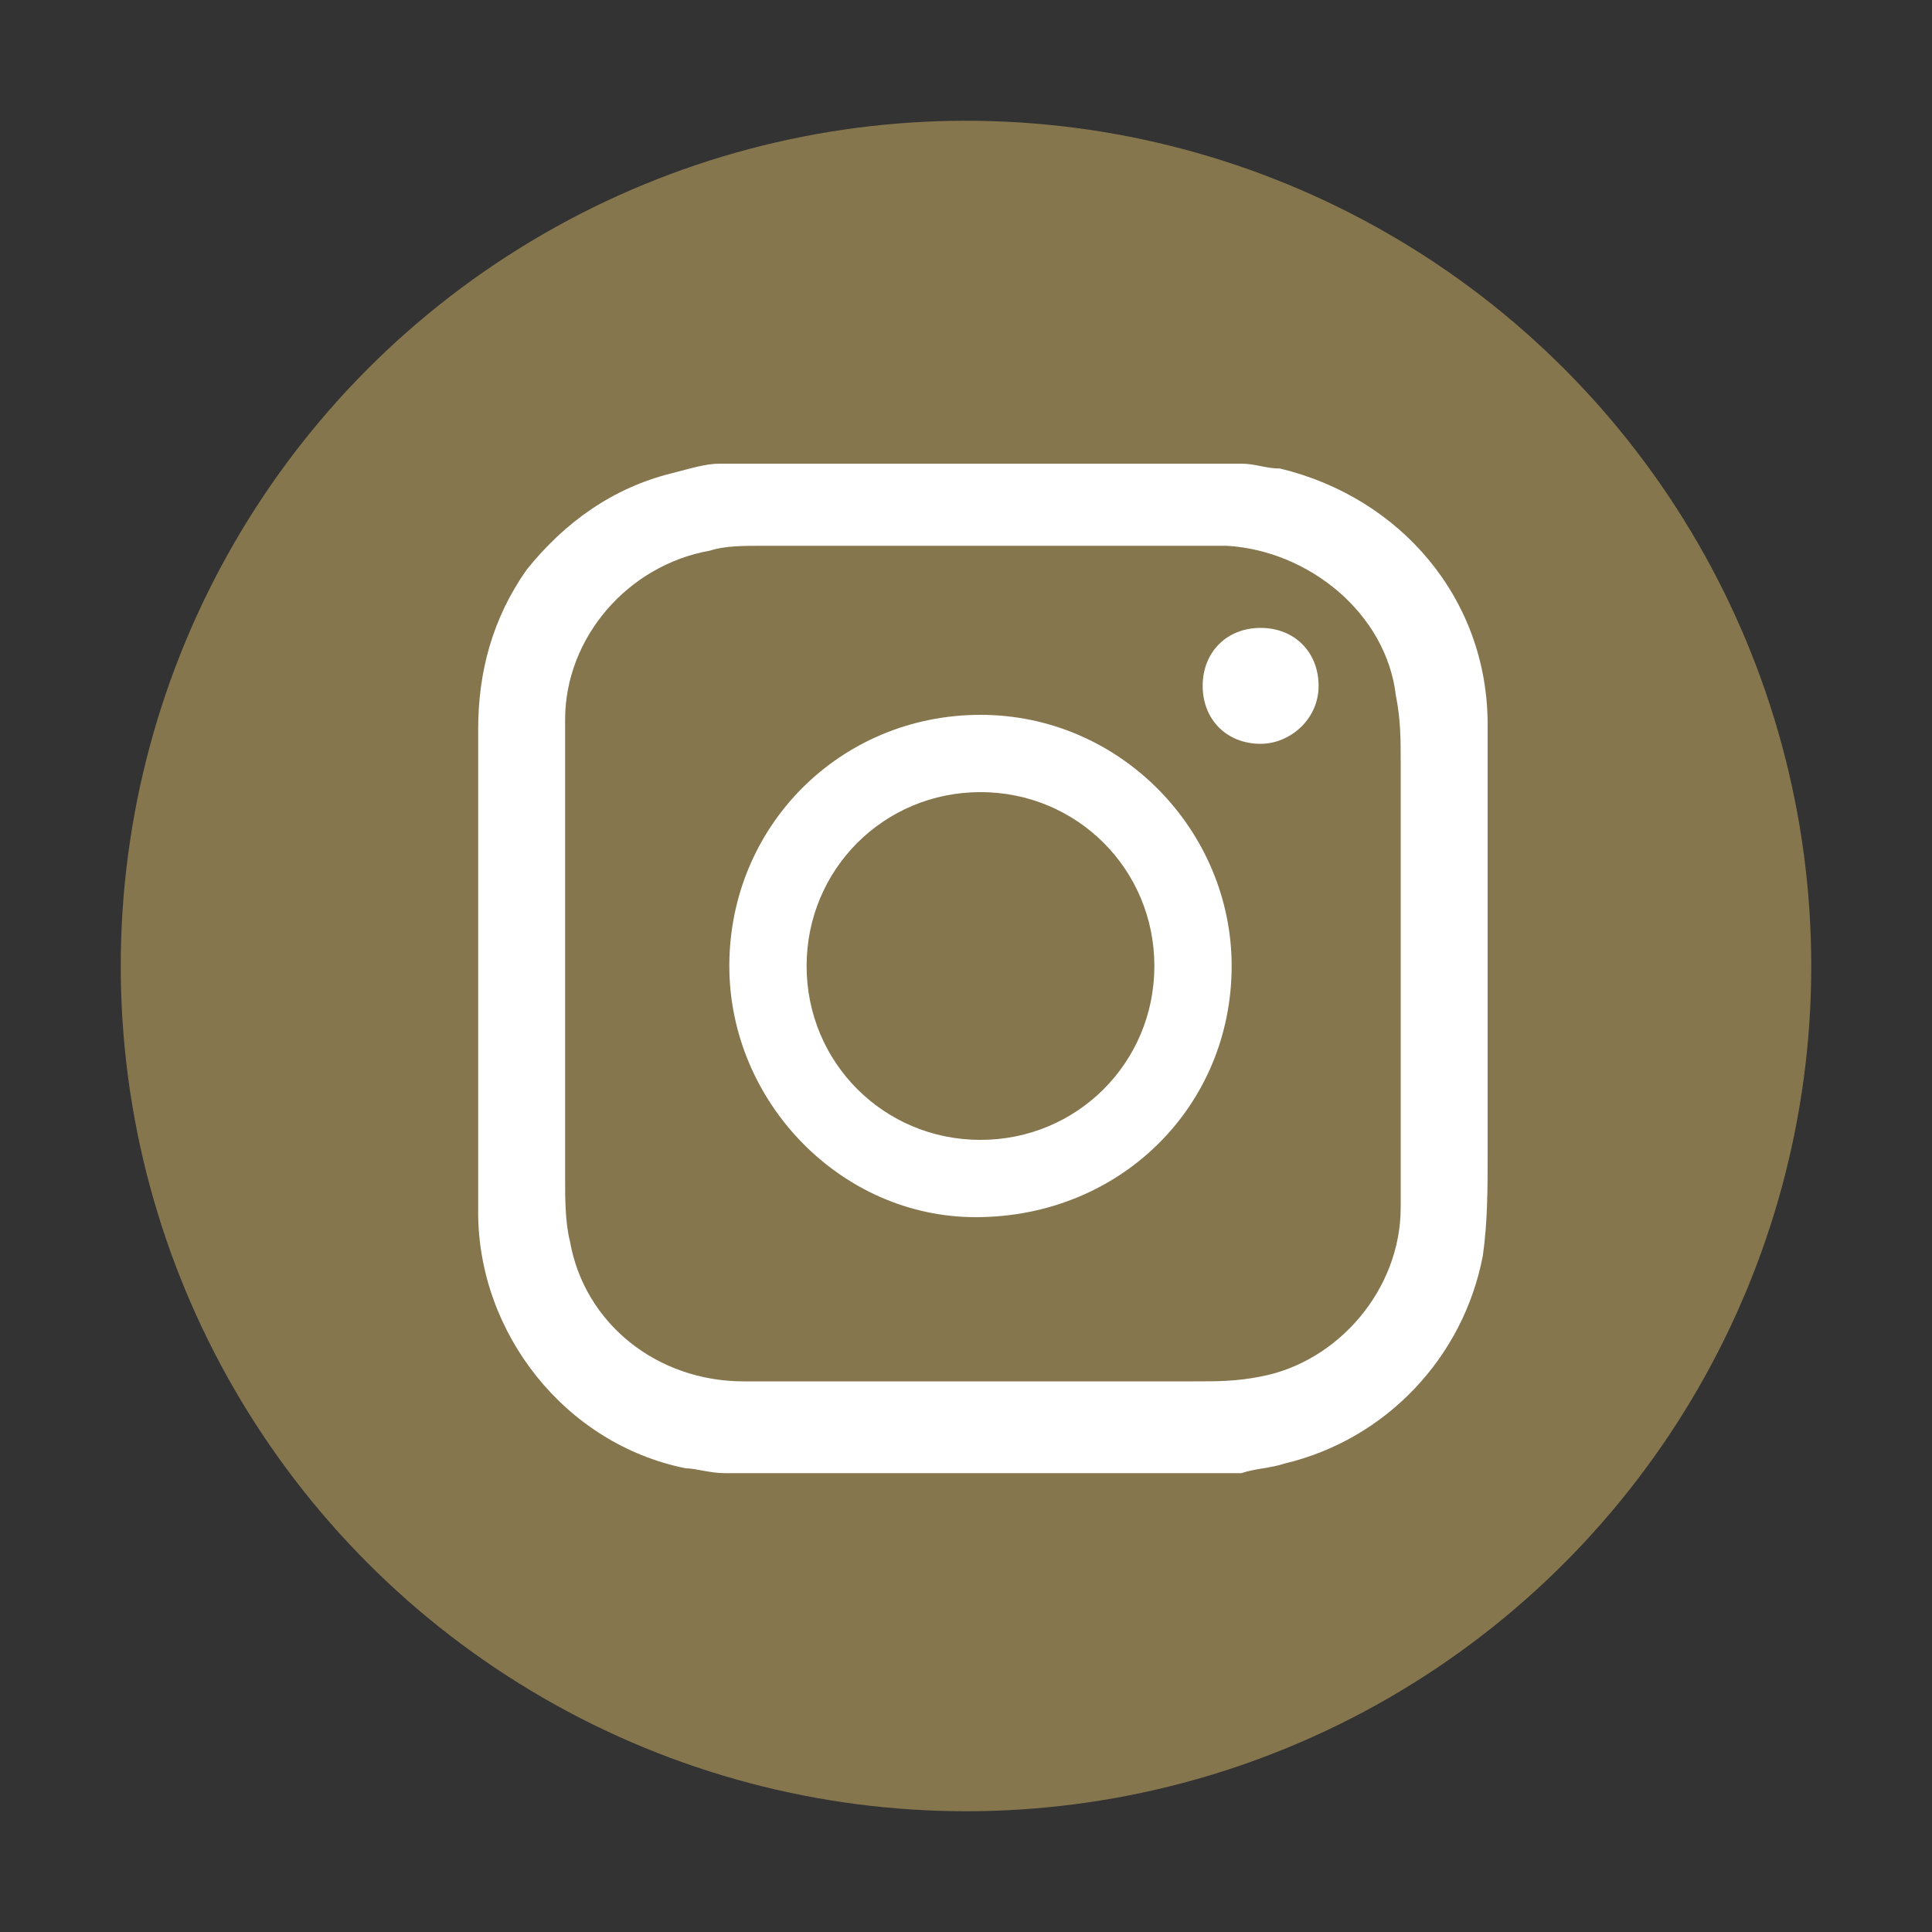
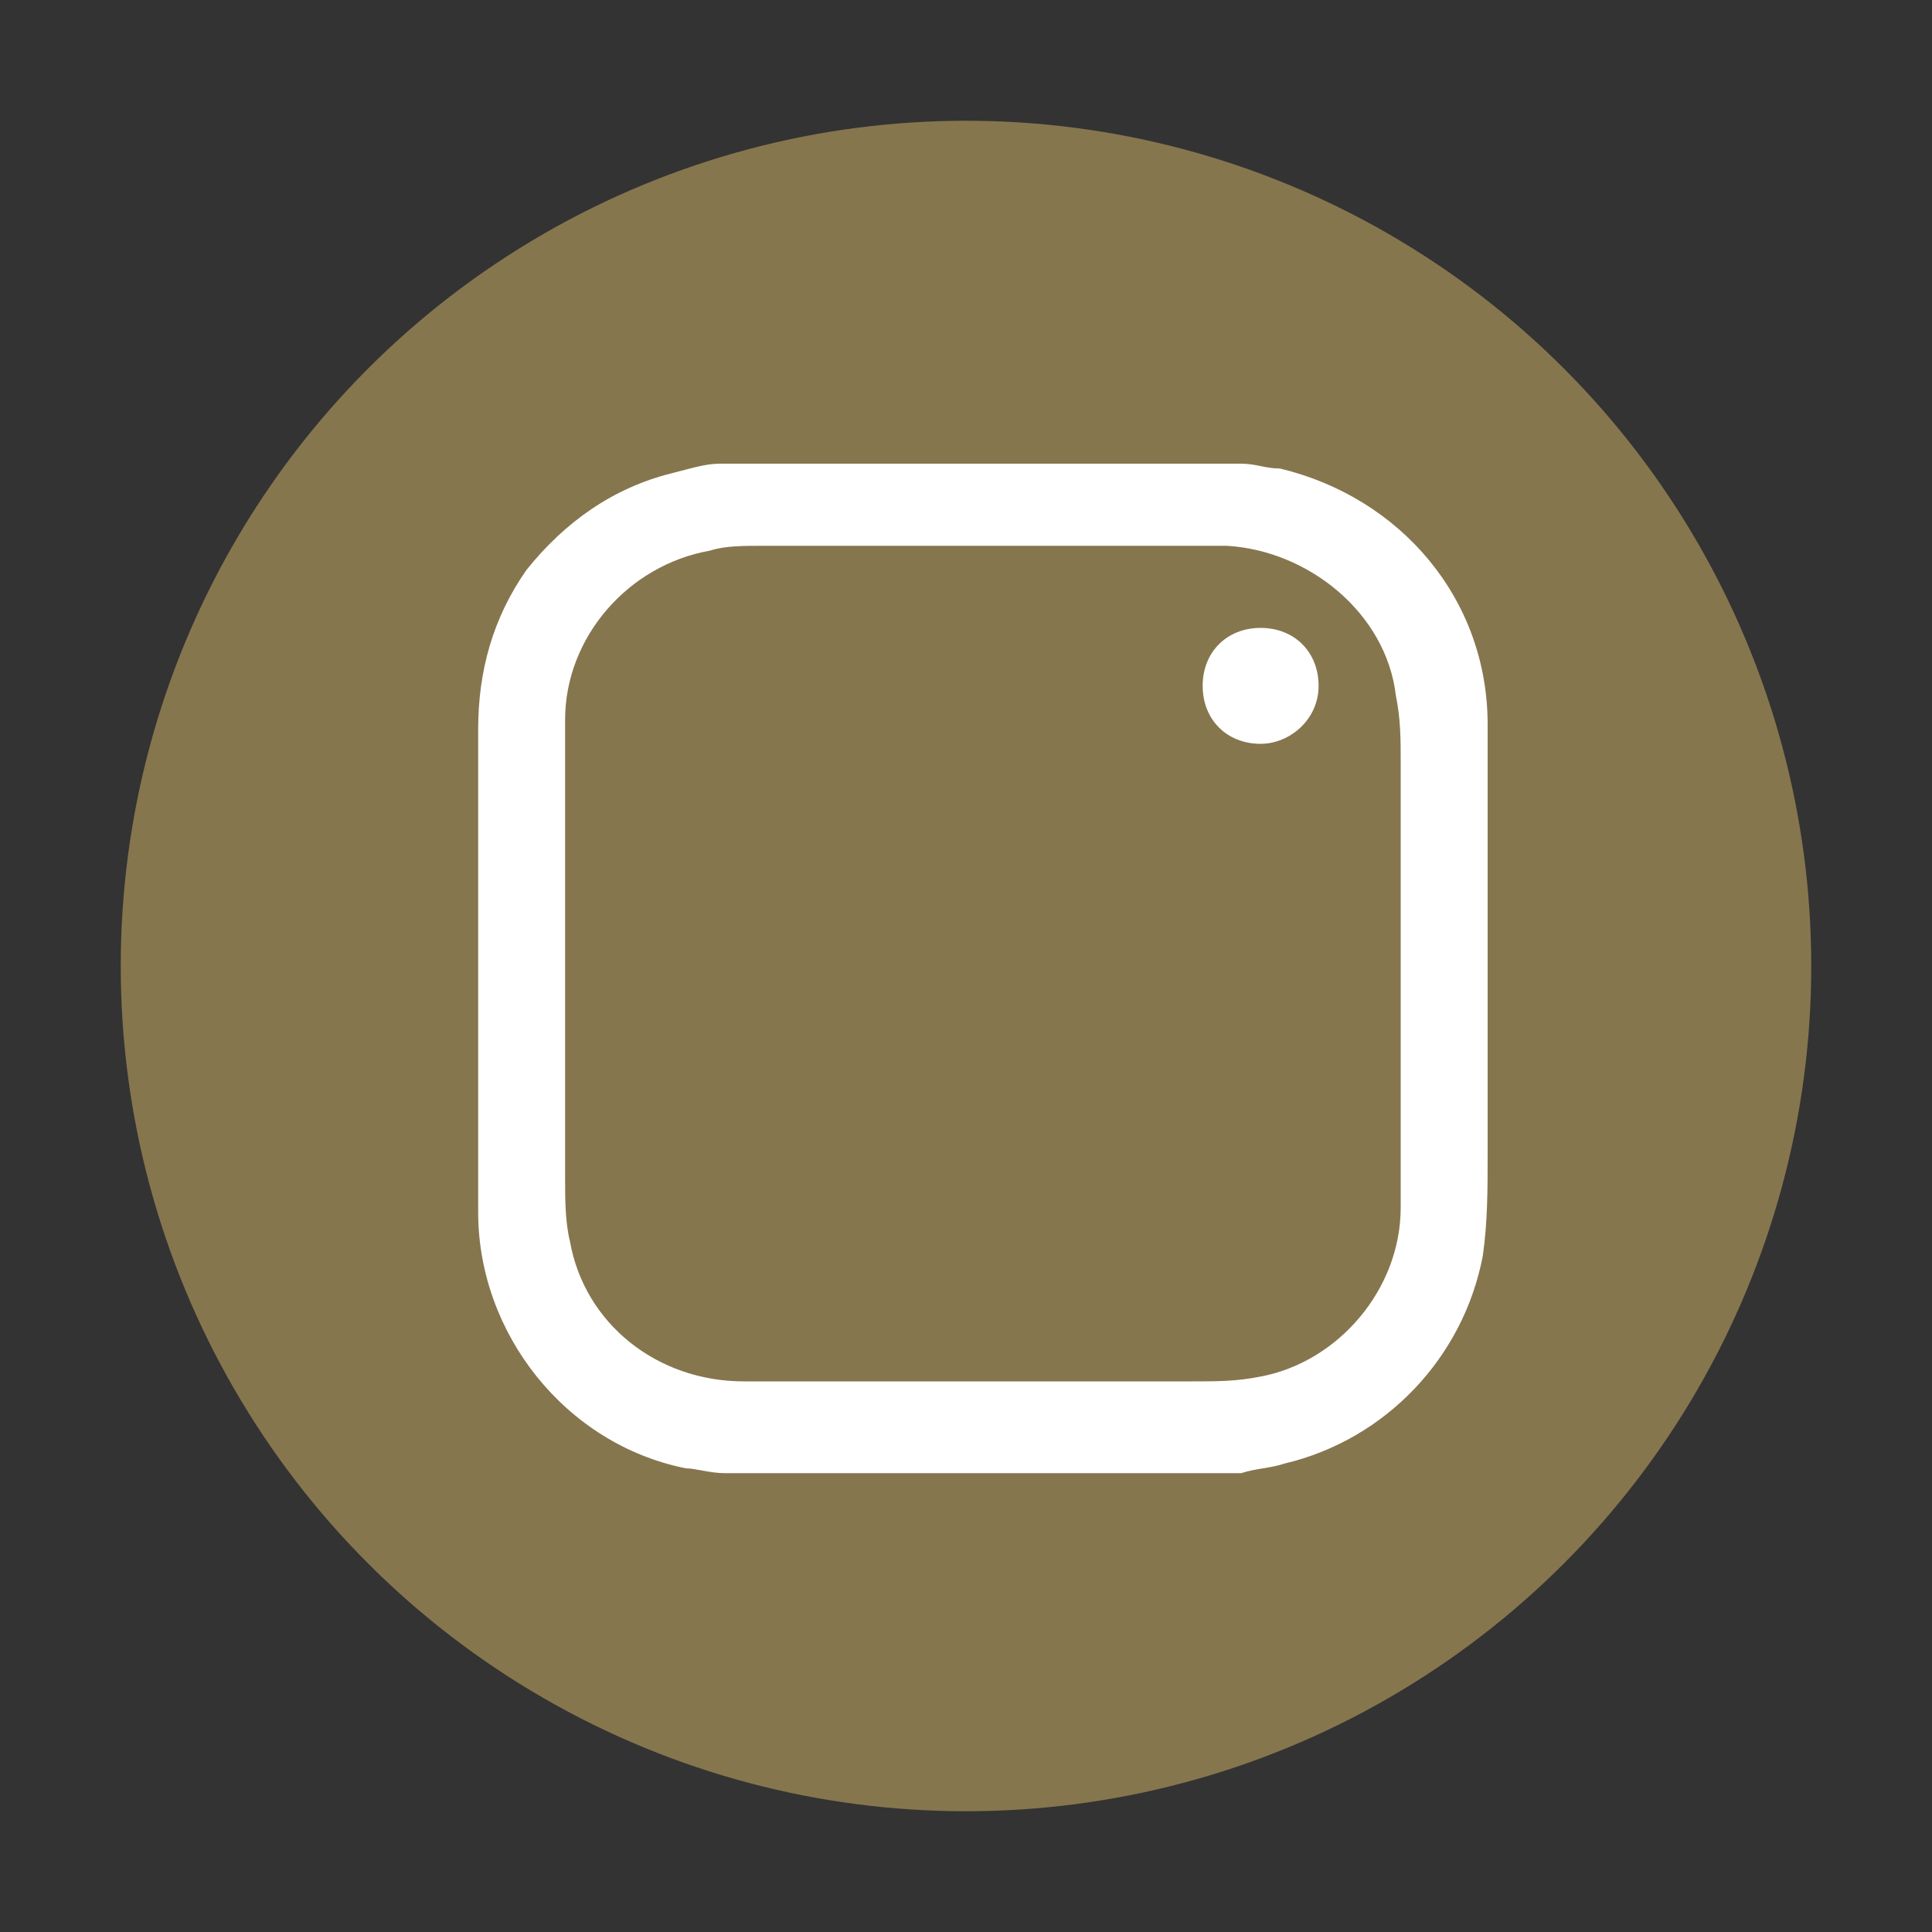
<svg xmlns="http://www.w3.org/2000/svg" version="1.1" id="Capa_1" x="0px" y="0px" viewBox="0 0 40 40" style="enable-background:new 0 0 40 40;" xml:space="preserve">
  <rect x="0" y="0" width="40" height="40" fill="#333333" stroke="none" />
  <style type="text/css">
	.st0{fill:#86764E;}
	.st1{fill:#FFFFFF;}
</style>
  <g>
    <circle class="st0" cx="20" cy="20" r="17.5" />
    <g id="K7trZ0_1_">
      <g>
        <path class="st1" d="M14.9,9.6c3.6,0,7.2,0,10.8,0c0.3,0,0.5,0.1,0.8,0.1c2.5,0.6,4.3,2.7,4.3,5.3c0,0.7,0,1.5,0,2.2     c0,2.2,0,4.5,0,6.7c0,0.7,0,1.4-0.1,2.1c-0.4,2.1-2,3.8-4.1,4.3c-0.3,0.1-0.6,0.1-0.9,0.2c-3.6,0-7.2,0-10.7,0     c-0.3,0-0.6-0.1-0.8-0.1c-2.5-0.5-4.3-2.8-4.3-5.3c0-3.3,0-6.6,0-10c0-1.2,0.3-2.3,1-3.3c0.8-1,1.8-1.7,3-2     C14.3,9.7,14.6,9.6,14.9,9.6z M29,20.1L29,20.1c0-0.4,0-0.7,0-1.1c0-1.1,0-2.1,0-3.2c0-0.5,0-0.9-0.1-1.4c-0.2-1.7-1.8-3-3.5-3.1     c-0.4,0-0.8,0-1.1,0c-2.8,0-5.7,0-8.5,0c-0.4,0-0.8,0-1.1,0.1c-1.7,0.3-3,1.8-3,3.5c0,1.1,0,2.2,0,3.3c0,2.1,0,4.1,0,6.2     c0,0.4,0,0.9,0.1,1.3c0.3,1.7,1.8,2.9,3.6,2.9c1,0,2,0,3,0s2.1,0,3.1,0c1.1,0,2.1,0,3.2,0c0.5,0,0.9,0,1.4-0.1     c1.6-0.3,2.9-1.8,2.9-3.5C29,23.4,29,21.8,29,20.1z" />
-         <path class="st1" d="M25.5,20c0,2.9-2.3,5.2-5.3,5.2c-2.8,0-5.1-2.4-5.1-5.2c0-2.9,2.3-5.2,5.2-5.2S25.5,17.2,25.5,20z M23.9,20     c0-2-1.6-3.6-3.6-3.6S16.7,18,16.7,20s1.6,3.6,3.6,3.6S23.9,22,23.9,20z" />
        <path class="st1" d="M24.9,14.2c0-0.7,0.5-1.2,1.2-1.2s1.2,0.5,1.2,1.2s-0.6,1.2-1.2,1.2C25.4,15.4,24.9,14.9,24.9,14.2z" />
      </g>
    </g>
  </g>
</svg>